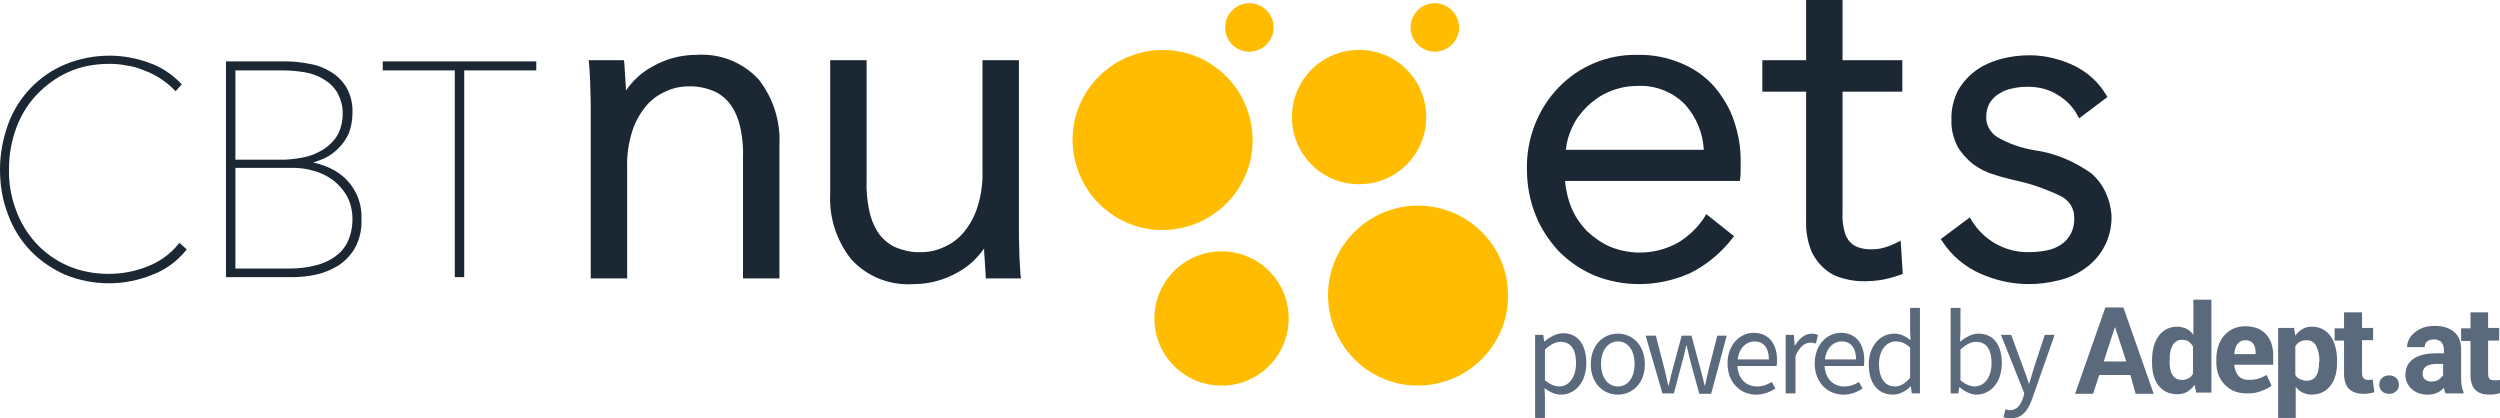
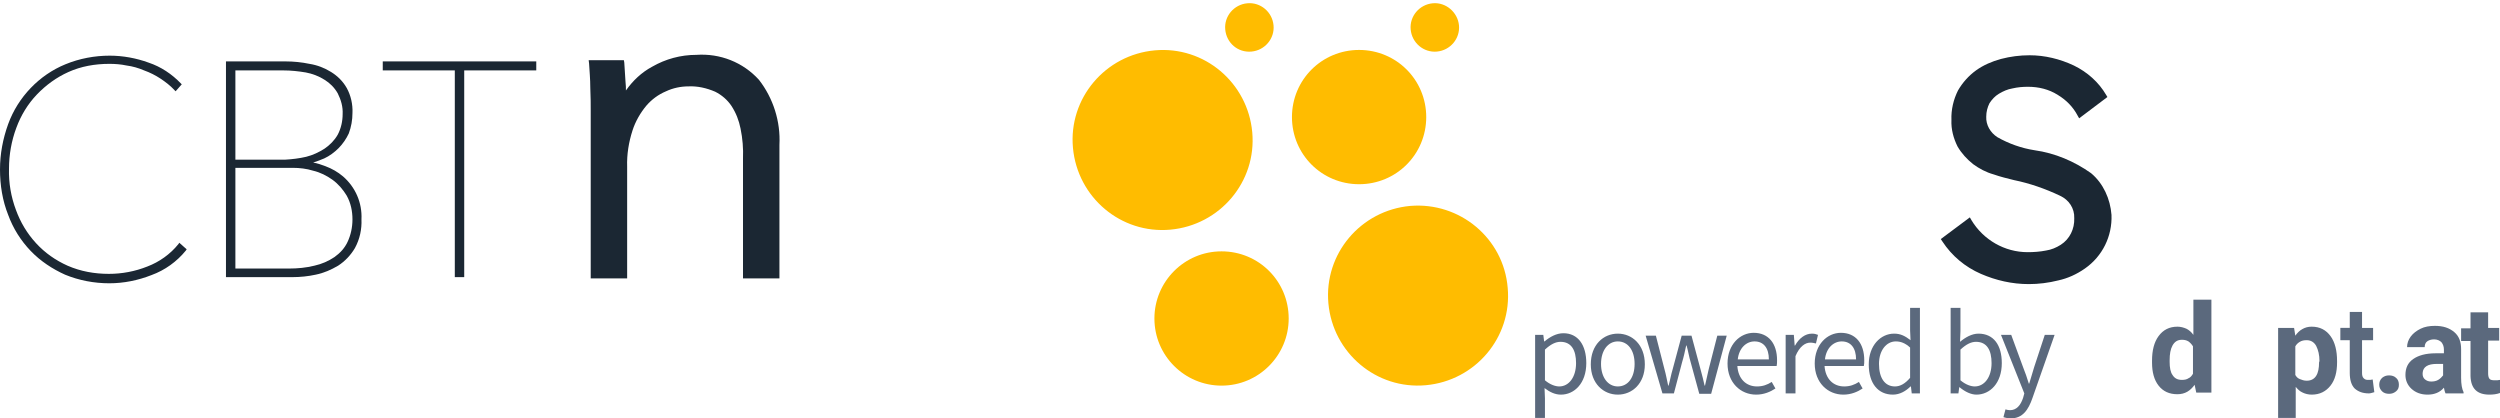
<svg xmlns="http://www.w3.org/2000/svg" version="1.1" id="Layer_1" x="0px" y="0px" viewBox="0 0 610.7 102.2" style="enable-background:new 0 0 610.7 102.2;" xml:space="preserve">
  <style type="text/css">
	.st0{fill:#5B697D;}
	.st1{fill:none;}
	.st2{fill:#1B2733;}
	.st3{fill:#FFBC00;}
</style>
  <g>
    <g>
      <g>
        <g>
          <g>
-             <path id="SVGID_1_" class="st0" d="M513.9,88.3h5.5l-2.7-8.3h-0.1L513.9,88.3z M520.4,91.6h-7.6l-1.5,4.6h-4.4l7.4-21.1h4.4       l7.4,21.1h-4.4L520.4,91.6z" />
-           </g>
+             </g>
        </g>
      </g>
      <g>
        <g>
          <g>
            <path id="SVGID_00000150063408121662326700000003593506224766545596_" class="st0" d="M530,88.4c0,1.4,0.2,2.5,0.7,3.2       c0.5,0.8,1.2,1.2,2.3,1.2c0.6,0,1.2-0.1,1.6-0.4c0.5-0.2,0.8-0.6,1.1-1.1v-6.7c-0.3-0.5-0.7-0.9-1.1-1.2       c-0.5-0.3-1-0.4-1.6-0.4c-1.1,0-1.8,0.5-2.3,1.4S530,86.5,530,88V88.4z M525.7,88.1c0-2.5,0.5-4.5,1.6-6s2.6-2.3,4.6-2.3       c0.8,0,1.5,0.2,2.2,0.5c0.6,0.3,1.2,0.8,1.7,1.5v-8.6h4.4v22.7h-3.7l-0.4-1.9c-0.5,0.7-1.1,1.3-1.8,1.7s-1.5,0.6-2.4,0.6       c-2,0-3.5-0.7-4.6-2.1s-1.6-3.3-1.6-5.6V88.1z" />
          </g>
        </g>
      </g>
      <g>
        <g>
          <g>
-             <path id="SVGID_00000071557620791445542070000004383258767810799031_" class="st0" d="M548.5,83.1c-0.8,0-1.4,0.3-1.9,0.9       s-0.7,1.4-0.8,2.4v0.1h5.2v-0.4c0-0.9-0.2-1.6-0.6-2.2C550,83.4,549.3,83.1,548.5,83.1z M548.9,96.1c-2.3,0-4.1-0.7-5.5-2.2       s-2-3.3-2-5.5v-0.6c0-2.3,0.6-4.3,1.9-5.8c1.3-1.5,3-2.3,5.2-2.3c2.1,0,3.8,0.6,5,1.9s1.8,3,1.8,5.2v2.3h-9.5v0.1       c0.1,1,0.4,1.9,1,2.6s1.5,1,2.5,1c0.9,0,1.7-0.1,2.4-0.3c0.6-0.2,1.3-0.5,2-0.9l1.2,2.6c-0.6,0.5-1.5,1-2.5,1.3       C551.3,96,550.1,96.1,548.9,96.1z" />
-           </g>
+             </g>
        </g>
      </g>
      <g>
        <g>
          <g>
            <path id="SVGID_00000069365315547688342380000017295760179270995877_" class="st0" d="M566.6,88.2c0-1.5-0.3-2.7-0.8-3.7       c-0.5-0.9-1.3-1.4-2.3-1.4c-0.7,0-1.2,0.1-1.7,0.4s-0.8,0.6-1.1,1.1v7c0.3,0.5,0.6,0.8,1.1,1s1,0.4,1.7,0.4       c1,0,1.8-0.4,2.3-1.2c0.5-0.8,0.7-1.9,0.7-3.3L566.6,88.2L566.6,88.2z M570.9,88.5c0,2.4-0.5,4.3-1.6,5.7       c-1.1,1.4-2.6,2.2-4.6,2.2c-0.8,0-1.6-0.2-2.2-0.5c-0.7-0.3-1.2-0.8-1.7-1.4v7.6h-4.3v-22h3.9l0.3,1.9c0.5-0.7,1-1.2,1.7-1.6       s1.4-0.6,2.3-0.6c2,0,3.5,0.8,4.6,2.3s1.6,3.6,1.6,6.1V88.5z" />
          </g>
        </g>
      </g>
      <g>
        <g>
          <g>
-             <path id="SVGID_00000024000645928404526650000008400515895109425793_" class="st0" d="M577,76.2v3.9h2.7v3H577v8       c0,0.6,0.1,1,0.4,1.3c0.3,0.3,0.6,0.4,1,0.4c0.2,0,0.4,0,0.6,0c0.2,0,0.4-0.1,0.6-0.1l0.4,3.1c-0.4,0.1-0.9,0.3-1.3,0.3       c-0.4,0.1-0.9,0.1-1.4,0.1c-1.5,0-2.6-0.4-3.5-1.2c-0.8-0.8-1.2-2.1-1.2-3.8v-8h-2.3v-3h2.3v-3.9h4.4V76.2z" />
+             <path id="SVGID_00000024000645928404526650000008400515895109425793_" class="st0" d="M577,76.2v3.9h2.7v3H577v8       c0,0.6,0.1,1,0.4,1.3c0.3,0.3,0.6,0.4,1,0.4c0.2,0,0.4,0,0.6,0c0.2,0,0.4-0.1,0.6-0.1l0.4,3.1c-0.4,0.1-0.9,0.3-1.3,0.3       c-1.5,0-2.6-0.4-3.5-1.2c-0.8-0.8-1.2-2.1-1.2-3.8v-8h-2.3v-3h2.3v-3.9h4.4V76.2z" />
          </g>
        </g>
      </g>
      <g>
        <g>
          <g>
            <path id="SVGID_00000120528439509438659890000009381186834848828039_" class="st0" d="M380.9,94.4c-0.9,0-2.2-0.4-3.5-1.5v-7.5       c1.4-1.3,2.6-1.9,3.8-1.9c2.7,0,3.8,2.1,3.8,5.2C385,92.2,383.2,94.4,380.9,94.4z M375,102.1h2.4v-4.8l-0.1-2.5       c1.3,1,2.6,1.6,4,1.6c3.3,0,6.2-2.8,6.2-7.7c0-4.4-2-7.3-5.6-7.3c-1.7,0-3.3,0.9-4.6,2h-0.1l-0.2-1.6h-2L375,102.1L375,102.1z" />
          </g>
        </g>
      </g>
      <g>
        <g>
          <g>
            <path id="SVGID_00000142890332144116891840000003601345854068168879_" class="st0" d="M395.2,94.4c-2.4,0-4.1-2.2-4.1-5.5       s1.7-5.5,4.1-5.5c2.5,0,4.1,2.2,4.1,5.5C399.3,92.2,397.7,94.4,395.2,94.4z M395.2,96.4c3.5,0,6.6-2.7,6.6-7.4       c0-4.8-3.1-7.5-6.6-7.5s-6.6,2.7-6.6,7.5C388.6,93.7,391.7,96.4,395.2,96.4z" />
          </g>
        </g>
      </g>
      <g>
        <g>
          <g>
            <path id="SVGID_00000071552931545670757340000017224775598344474525_" class="st0" d="M406.1,96.1h2.8l2-7.6       c0.4-1.3,0.7-2.7,1-4.1h0.1c0.4,1.4,0.6,2.8,1,4.1l2.1,7.7h2.9l3.8-14.2h-2.3l-2.1,8.2c-0.3,1.3-0.6,2.6-0.9,4h-0.1       c-0.3-1.3-0.6-2.6-1-4l-2.2-8.2h-2.4l-2.2,8.2c-0.4,1.3-0.6,2.6-1,4h-0.1c-0.3-1.3-0.5-2.6-0.9-4l-2.1-8.2H402L406.1,96.1z" />
          </g>
        </g>
      </g>
      <g>
        <g>
          <g>
            <path id="SVGID_00000116224031142274510090000008215826018518906763_" class="st0" d="M424.5,87.8c0.3-2.8,2.1-4.4,4.1-4.4       c2.2,0,3.5,1.6,3.5,4.4H424.5z M429,96.4c1.9,0,3.5-0.7,4.7-1.5l-0.9-1.6c-1.1,0.7-2.2,1.1-3.6,1.1c-2.7,0-4.6-1.9-4.8-5h9.6       c0.1-0.4,0.1-0.9,0.1-1.4c0-4.1-2.1-6.7-5.7-6.7c-3.3,0-6.4,2.8-6.4,7.5S425.2,96.4,429,96.4z" />
          </g>
        </g>
      </g>
      <g>
        <g>
          <g>
            <path id="SVGID_00000175312984427019838130000005486695287426261888_" class="st0" d="M436.2,96.1h2.4V87       c1-2.4,2.4-3.3,3.6-3.3c0.6,0,0.9,0.1,1.4,0.2l0.5-2.1c-0.5-0.2-0.9-0.3-1.5-0.3c-1.6,0-3.1,1.1-4.1,2.9h-0.1l-0.2-2.6h-2       L436.2,96.1L436.2,96.1z" />
          </g>
        </g>
      </g>
      <g>
        <g>
          <g>
            <path id="SVGID_00000003068854828917845880000004272114536953379733_" class="st0" d="M445.8,87.8c0.3-2.8,2.1-4.4,4.1-4.4       c2.2,0,3.5,1.6,3.5,4.4H445.8z M450.3,96.4c1.9,0,3.5-0.7,4.7-1.5l-0.9-1.6c-1.1,0.7-2.2,1.1-3.6,1.1c-2.7,0-4.6-1.9-4.8-5h9.6       c0.1-0.4,0.1-0.9,0.1-1.4c0-4.1-2.1-6.7-5.7-6.7c-3.3,0-6.4,2.8-6.4,7.5S446.5,96.4,450.3,96.4z" />
          </g>
        </g>
      </g>
      <g>
        <g>
          <g>
            <path id="SVGID_00000065042726249701876750000011580908119010332578_" class="st0" d="M462.9,94.4c-2.5,0-3.9-2.1-3.9-5.5       c0-3.3,1.8-5.5,4.1-5.5c1.2,0,2.3,0.4,3.5,1.5v7.4C465.4,93.7,464.2,94.4,462.9,94.4z M462.4,96.4c1.7,0,3.2-0.9,4.3-2h0.1       l0.2,1.7h2V75.2h-2.4v5.5l0.1,2.4c-1.3-1-2.4-1.6-4-1.6c-3.3,0-6.2,2.9-6.2,7.5C456.5,93.7,458.8,96.4,462.4,96.4z" />
          </g>
        </g>
      </g>
      <g>
        <g>
          <g>
            <path id="SVGID_00000038408238200708093860000016186569371886938303_" class="st0" d="M482.4,94.4c-0.9,0-2.2-0.4-3.5-1.5v-7.5       c1.4-1.3,2.6-1.9,3.8-1.9c2.7,0,3.8,2.1,3.8,5.2C486.5,92.2,484.7,94.4,482.4,94.4z M482.8,96.4c3.3,0,6.2-2.8,6.2-7.7       c0-4.4-2-7.2-5.7-7.2c-1.6,0-3.2,0.9-4.5,2l0.1-2.6v-5.7h-2.4v20.9h1.9l0.2-1.5h0.1C480,95.7,481.5,96.4,482.8,96.4z" />
          </g>
        </g>
      </g>
      <g>
        <g>
          <g>
            <path id="SVGID_00000080909952180689525110000003381848920572510864_" class="st0" d="M491.2,102.2c2.9,0,4.3-2.1,5.3-5       l5.4-15.4h-2.4l-2.6,7.9c-0.4,1.3-0.8,2.7-1.2,4h-0.1c-0.4-1.3-0.9-2.8-1.4-4l-2.9-7.9h-2.5l5.7,14.3l-0.3,1.1       c-0.6,1.8-1.6,3-3.2,3c-0.4,0-0.8-0.1-1.1-0.2l-0.5,1.9C490,102.1,490.6,102.2,491.2,102.2z" />
          </g>
        </g>
      </g>
    </g>
    <g>
      <path class="st1" d="M81.2,43.9c-1.4-1-3-1.7-4.7-2.2c-1.6-0.4-3.3-0.7-5-0.7h-14v24.5h13.2c2.1,0,4.2-0.2,6.2-0.7    c1.7-0.4,3.4-1.1,4.9-2.1c1.3-0.9,2.4-2.2,3.2-3.7c0.8-1.7,1.2-3.5,1.2-5.4c0.1-2-0.4-4.1-1.4-5.8C83.9,46.3,82.7,44.9,81.2,43.9z    " />
      <path class="st1" d="M74.7,38.2c1.6-0.4,3.1-1.1,4.5-2c1.3-0.9,2.4-2,3.2-3.4c0.9-1.5,1.3-3.3,1.2-5c0.1-1.8-0.4-3.5-1.2-5.1    c-0.8-1.3-1.9-2.5-3.2-3.3c-1.4-0.8-3-1.4-4.6-1.8c-1.8-0.4-3.7-0.5-5.5-0.5H57.5v21.7h12.1C71.3,38.9,73,38.6,74.7,38.2z" />
-       <path class="st2" d="M423.6,29.6c-1-3.1-2.7-5.9-4.8-8.4c-2.2-2.5-4.9-4.4-8-5.7c-3.5-1.5-7.2-2.2-11-2.1    c-7.2-0.1-14.1,2.8-19.1,8c-2.5,2.6-4.4,5.6-5.7,8.9c-1.4,3.5-2.1,7.3-2,11.1c0,3.8,0.7,7.6,2.1,11.1c1.3,3.3,3.3,6.3,5.7,8.9    c2.5,2.5,5.4,4.5,8.7,5.9c3.5,1.4,7.2,2.1,10.9,2.1c4.2,0,8.4-0.9,12.3-2.6c4.1-2,7.7-5,10.5-8.6l0.4-0.5l-6.8-5.4l-0.4,0.7    c-1.6,2.5-3.7,4.5-6.2,6.1c-5.1,3-11.4,3.4-16.8,1.2c-2.1-0.9-4.1-2.3-5.8-3.9c-1.6-1.7-2.9-3.6-3.8-5.8c-0.8-2-1.3-4.2-1.5-6.4    H425l0.1-0.6c0.1-0.7,0.1-1.3,0.1-2v-1.7C425.3,36.3,424.7,32.8,423.6,29.6L423.6,29.6z M399.8,21c4.4-0.3,8.8,1.4,11.9,4.6    c2.7,3.1,4.3,6.9,4.5,11h-33.7c0.2-1.9,0.7-3.7,1.5-5.4c0.9-2,2.2-3.7,3.7-5.2c1.6-1.5,3.4-2.8,5.4-3.6    C395.2,21.5,397.5,21,399.8,21z" />
      <path class="st3" d="M348.4,28.6c0-9.1-7.3-16.4-16.4-16.4s-16.4,7.3-16.4,16.4S322.9,45,332,45l0,0    C341.1,45,348.4,37.7,348.4,28.6z" />
      <path class="st3" d="M298.4,61.4c-9.1,0-16.4,7.4-16.4,16.4c0,9.1,7.4,16.4,16.4,16.4c9.1,0,16.4-7.4,16.4-16.4l0,0    C314.8,68.7,307.5,61.4,298.4,61.4z" />
      <path class="st3" d="M344.5,50.3c-12.1,1.1-21.1,11.7-20,23.8s11.7,21.1,23.8,20c12.1-1.1,21.1-11.7,20-23.8l0,0    C367.3,58.2,356.6,49.3,344.5,50.3z" />
      <path class="st2" d="M510.8,42.3c-4.1-2.9-8.8-4.9-13.8-5.6c-3.2-0.5-6.3-1.6-9.1-3.2c-1.7-1.1-2.8-3-2.7-5c0-1.2,0.3-2.3,0.8-3.3    c0.6-0.9,1.3-1.7,2.3-2.3c1-0.6,2.1-1.1,3.3-1.3c1.3-0.3,2.5-0.4,3.8-0.4c2.6,0,5.1,0.6,7.3,2c2,1.2,3.7,2.9,4.8,5l0.4,0.7    l6.9-5.2l-0.3-0.5c-1.8-3.1-4.6-5.6-7.9-7.2c-3.4-1.6-7.1-2.5-10.8-2.5c-2.4,0-4.7,0.3-7,0.9c-2.2,0.6-4.3,1.5-6.1,2.8    c-1.8,1.3-3.3,3-4.4,4.9c-1.1,2.2-1.7,4.7-1.6,7.2c-0.1,2.3,0.5,4.5,1.5,6.5c1,1.7,2.3,3.1,3.8,4.3c1.5,1.1,3.2,2,5,2.5    c1.7,0.6,3.4,1,5,1.4c3.9,0.8,7.6,2.1,11.2,3.8c2.2,1,3.6,3.1,3.5,5.5c0.1,2.6-1.1,5.1-3.3,6.5c-1.1,0.7-2.3,1.2-3.6,1.4    c-1.5,0.3-3,0.4-4.5,0.4c-5.6,0-10.8-3-13.7-7.8l-0.4-0.7l-7.1,5.3l0.4,0.6c2.3,3.5,5.5,6.2,9.4,7.9c3.7,1.6,7.6,2.5,11.7,2.5    c2.4,0,4.8-0.3,7.2-0.9c2.3-0.5,4.5-1.5,6.5-2.9c4.3-3,6.7-7.9,6.5-13.1C515.5,48.6,513.8,44.8,510.8,42.3z" />
      <path class="st3" d="M285.9,56.1c12.1-1.1,21.1-11.7,20-23.8s-11.7-21.1-23.8-20C270,13.4,261,24,262.1,36.1l0,0    C263.2,48.2,273.8,57.2,285.9,56.1z" />
      <g>
-         <path class="st2" d="M464.3,58.8l-1,0.5c-1,0.5-2,0.9-3.1,1.2c-1,0.3-2,0.4-3.1,0.4c-1,0-2-0.1-2.9-0.4c-0.8-0.2-1.6-0.7-2.2-1.3     c-0.7-0.7-1.2-1.7-1.4-2.6c-0.4-1.5-0.6-3-0.5-4.6V22.4h14.6v-7.7h-14.6V0h-8.9v14.7h-10.7v7.7h10.7v31.7c-0.1,2.5,0.4,5,1.3,7.3     c0.8,1.7,2,3.3,3.5,4.5c1.3,1.1,2.9,1.8,4.6,2.2c1.5,0.4,3,0.6,4.6,0.6s3.2-0.1,4.8-0.4c1.5-0.3,2.9-0.7,4.3-1.2l0.5-0.2     L464.3,58.8z" />
-         <path class="st2" d="M249.3,67.2c-0.1-1.8-0.3-3.8-0.3-6c-0.1-2.2-0.1-4-0.1-5.4V14.7H240V42c0.1,3-0.4,6-1.3,8.8     c-0.7,2.2-1.9,4.3-3.4,6.1c-1.3,1.5-2.9,2.7-4.8,3.5c-1.7,0.8-3.6,1.2-5.5,1.2c-2.2,0.1-4.4-0.4-6.5-1.3c-1.6-0.8-3-2-4-3.5     c-1.1-1.7-1.8-3.5-2.2-5.5c-0.5-2.4-0.7-4.9-0.6-7.3V14.7h-8.9v32.6c-0.3,5.8,1.5,11.4,5.1,16c3.9,4.3,9.5,6.5,15.3,6.1     c3.8,0,7.5-1,10.8-2.9c2.6-1.4,4.7-3.4,6.4-5.8c0,0.6,0,1.3,0.1,2.1c0.1,1.7,0.2,3.3,0.3,4.7l0,0.5h8.6L249.3,67.2z" />
        <path class="st2" d="M43.6,59.6c-2,2.5-4.7,4.4-7.6,5.5c-3,1.2-6.2,1.8-9.4,1.8c-3.5,0-6.9-0.6-10.1-2c-2.9-1.3-5.5-3.1-7.7-5.5     S5,54.3,3.9,51.3c-1.2-3.2-1.8-6.6-1.7-10.1c0-3.4,0.6-6.8,1.8-10c1.1-3,2.8-5.8,5-8.1s4.8-4.2,7.7-5.5c3.1-1.4,6.5-2,10-2     c1.4,0,2.8,0.1,4.2,0.4c1.5,0.2,2.9,0.6,4.3,1.2c1.4,0.5,2.8,1.2,4,2s2.4,1.7,3.4,2.8l0.3,0.3l1.5-1.7l-0.2-0.2     c-2.2-2.3-4.9-4.1-7.9-5.1c-3-1.1-6.3-1.7-9.5-1.7c-3.7,0-7.4,0.7-10.8,2.1C12.8,17,9.9,19,7.5,21.5S3.2,27,2,30.3     c-1.3,3.6-2,7.3-2,11.1c0,3.8,0.6,7.6,2,11.1c1.2,3.3,3.1,6.3,5.5,8.8s5.3,4.4,8.4,5.8c3.4,1.4,7.1,2.1,10.8,2.1     c3.5,0,7-0.7,10.3-2c3.3-1.2,6.2-3.3,8.4-6l0.2-0.3l-1.8-1.6L43.6,59.6z" />
      </g>
      <path class="st3" d="M305.7,12.6c3.3-0.3,5.7-3.2,5.4-6.4c-0.3-3.3-3.2-5.7-6.4-5.4c-3.3,0.3-5.7,3.2-5.4,6.4    C299.6,10.5,302.4,12.9,305.7,12.6z" />
      <path class="st2" d="M83.8,43.1c-1.3-1.1-2.7-1.9-4.3-2.5c-1-0.4-2-0.7-3-0.9c0.9-0.3,1.8-0.6,2.7-1c1.3-0.6,2.5-1.5,3.5-2.5    s1.9-2.3,2.5-3.6c0.6-1.6,0.9-3.3,0.9-5c0.1-2.1-0.4-4.3-1.4-6.1c-0.9-1.6-2.2-2.9-3.8-3.9s-3.4-1.7-5.3-2    c-1.9-0.4-3.9-0.6-5.9-0.6H55.2v52.7h16.2c1.9,0,3.9-0.2,5.7-0.6c2-0.4,3.8-1.2,5.5-2.2c1.7-1.1,3.1-2.6,4.1-4.3    c1.2-2.2,1.7-4.6,1.6-7C88.5,49.5,86.8,45.7,83.8,43.1z M57.5,17.2h11.7c1.9,0,3.7,0.2,5.5,0.5c1.6,0.3,3.2,0.9,4.6,1.8    c1.3,0.8,2.4,1.9,3.2,3.3c0.8,1.6,1.3,3.3,1.2,5.1c0,1.7-0.4,3.5-1.2,5c-0.8,1.4-1.9,2.5-3.2,3.4c-1.4,0.9-2.9,1.6-4.5,2    c-1.7,0.4-3.4,0.6-5.1,0.7H57.5V17.2z M84.9,59.1c-0.7,1.5-1.8,2.7-3.2,3.7c-1.5,1-3.1,1.7-4.9,2.1c-2,0.5-4.1,0.7-6.2,0.7H57.5    V41h14c1.7,0,3.4,0.2,5,0.7c1.7,0.4,3.3,1.2,4.7,2.2s2.6,2.4,3.5,3.9c1,1.8,1.4,3.8,1.4,5.8C86.1,55.5,85.7,57.4,84.9,59.1z" />
      <path class="st3" d="M351,12.6c3.3-0.3,5.7-3.2,5.4-6.4s-3.2-5.7-6.4-5.4c-3.3,0.3-5.7,3.2-5.4,6.4    C344.9,10.5,347.8,12.9,351,12.6z" />
      <path class="st2" d="M93.5,17.2h17.6v50.5h2.3V17.2H131V15H93.5V17.2z" />
      <path class="st2" d="M185.4,19.5c-3.9-4.3-9.5-6.5-15.3-6.1c-3.8,0-7.5,1-10.8,2.9c-2.6,1.4-4.7,3.4-6.4,5.8c0-0.6,0-1.3-0.1-2.1    c-0.1-1.7-0.2-3.3-0.3-4.7l-0.1-0.6h-8.6l0.1,0.8c0.1,1.8,0.3,3.8,0.3,6c0.1,2.2,0.1,4,0.1,5.4V68h8.9V40.7c-0.1-3,0.4-6,1.3-8.8    c0.7-2.2,1.9-4.3,3.4-6.1c1.3-1.5,2.9-2.7,4.8-3.5c1.7-0.8,3.6-1.2,5.5-1.2c2.2-0.1,4.4,0.4,6.5,1.3c1.6,0.8,3,2,4,3.5    c1.1,1.7,1.8,3.5,2.2,5.5c0.5,2.4,0.7,4.9,0.6,7.3V68h8.9V35.4C190.7,29.7,188.9,24,185.4,19.5z" />
    </g>
    <g>
      <path class="st0" d="M581.2,94c0-0.7,0.2-1.2,0.7-1.7c0.5-0.4,1-0.6,1.7-0.6c0.7,0,1.3,0.2,1.7,0.6c0.5,0.4,0.7,1,0.7,1.7    c0,0.7-0.2,1.2-0.7,1.6s-1,0.6-1.7,0.6c-0.7,0-1.3-0.2-1.7-0.6S581.2,94.7,581.2,94z" />
      <path class="st0" d="M597.4,96.1c-0.2-0.4-0.3-0.9-0.4-1.4c-1,1.2-2.4,1.7-4,1.7c-1.6,0-2.9-0.5-3.9-1.4c-1-0.9-1.5-2.1-1.5-3.4    c0-1.7,0.6-3,1.9-3.9c1.3-0.9,3.1-1.4,5.5-1.4h2v-0.9c0-0.7-0.2-1.3-0.6-1.8c-0.4-0.4-1-0.7-1.8-0.7c-0.7,0-1.3,0.2-1.7,0.5    c-0.4,0.3-0.6,0.8-0.6,1.4h-4.3c0-0.9,0.3-1.8,0.9-2.6c0.6-0.8,1.4-1.4,2.4-1.9c1-0.5,2.2-0.7,3.5-0.7c2,0,3.5,0.5,4.7,1.5    c1.2,1,1.7,2.4,1.7,4.2v7c0,1.5,0.2,2.7,0.6,3.5v0.3H597.4z M593.9,93.2c0.6,0,1.2-0.1,1.7-0.4c0.5-0.3,0.9-0.7,1.2-1.1v-2.8h-1.6    c-2.1,0-3.3,0.7-3.4,2.2l0,0.3c0,0.5,0.2,1,0.6,1.3S593.2,93.2,593.9,93.2z" />
      <path class="st0" d="M607.8,76.2v3.9h2.7v3.1h-2.7v8c0,0.6,0.1,1,0.3,1.3s0.7,0.4,1.3,0.4c0.5,0,0.9,0,1.3-0.1v3.2    c-0.8,0.3-1.7,0.4-2.6,0.4c-3,0-4.5-1.5-4.6-4.5v-8.6h-2.3v-3.1h2.3v-3.9H607.8z" />
    </g>
  </g>
</svg>